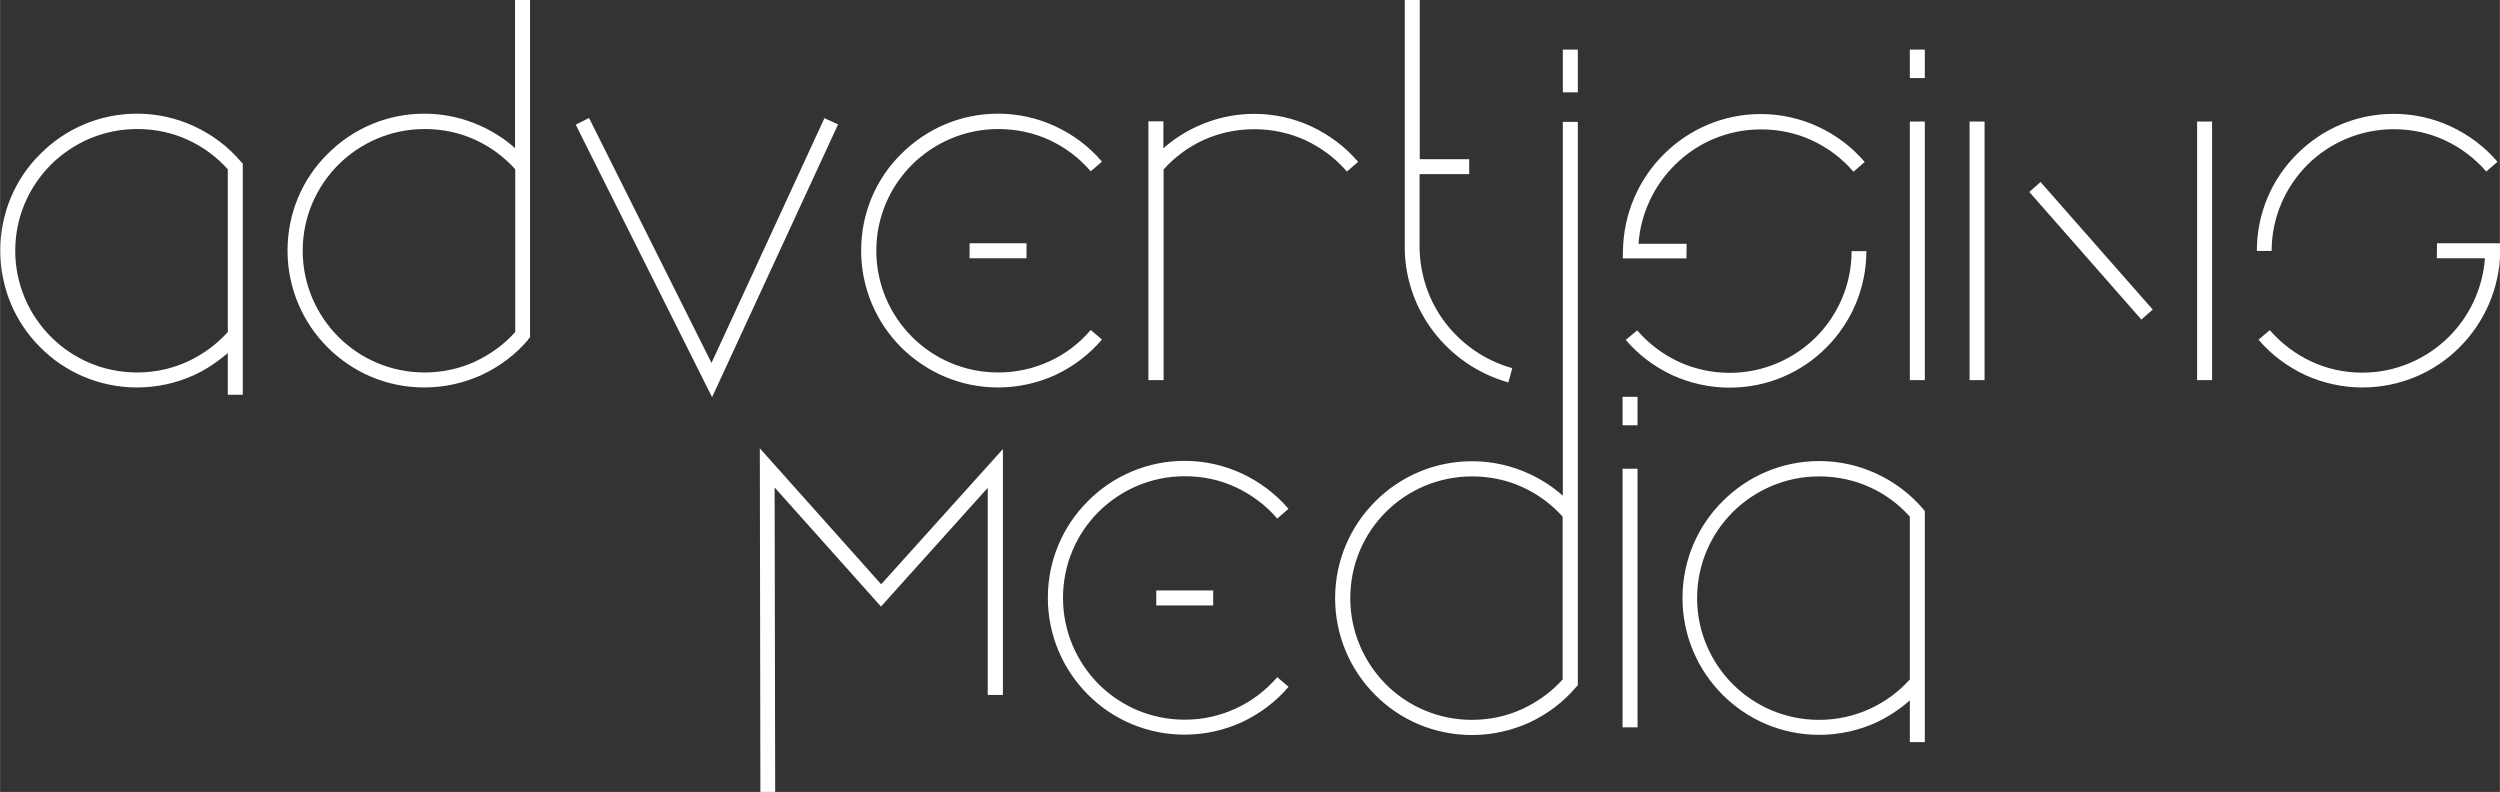
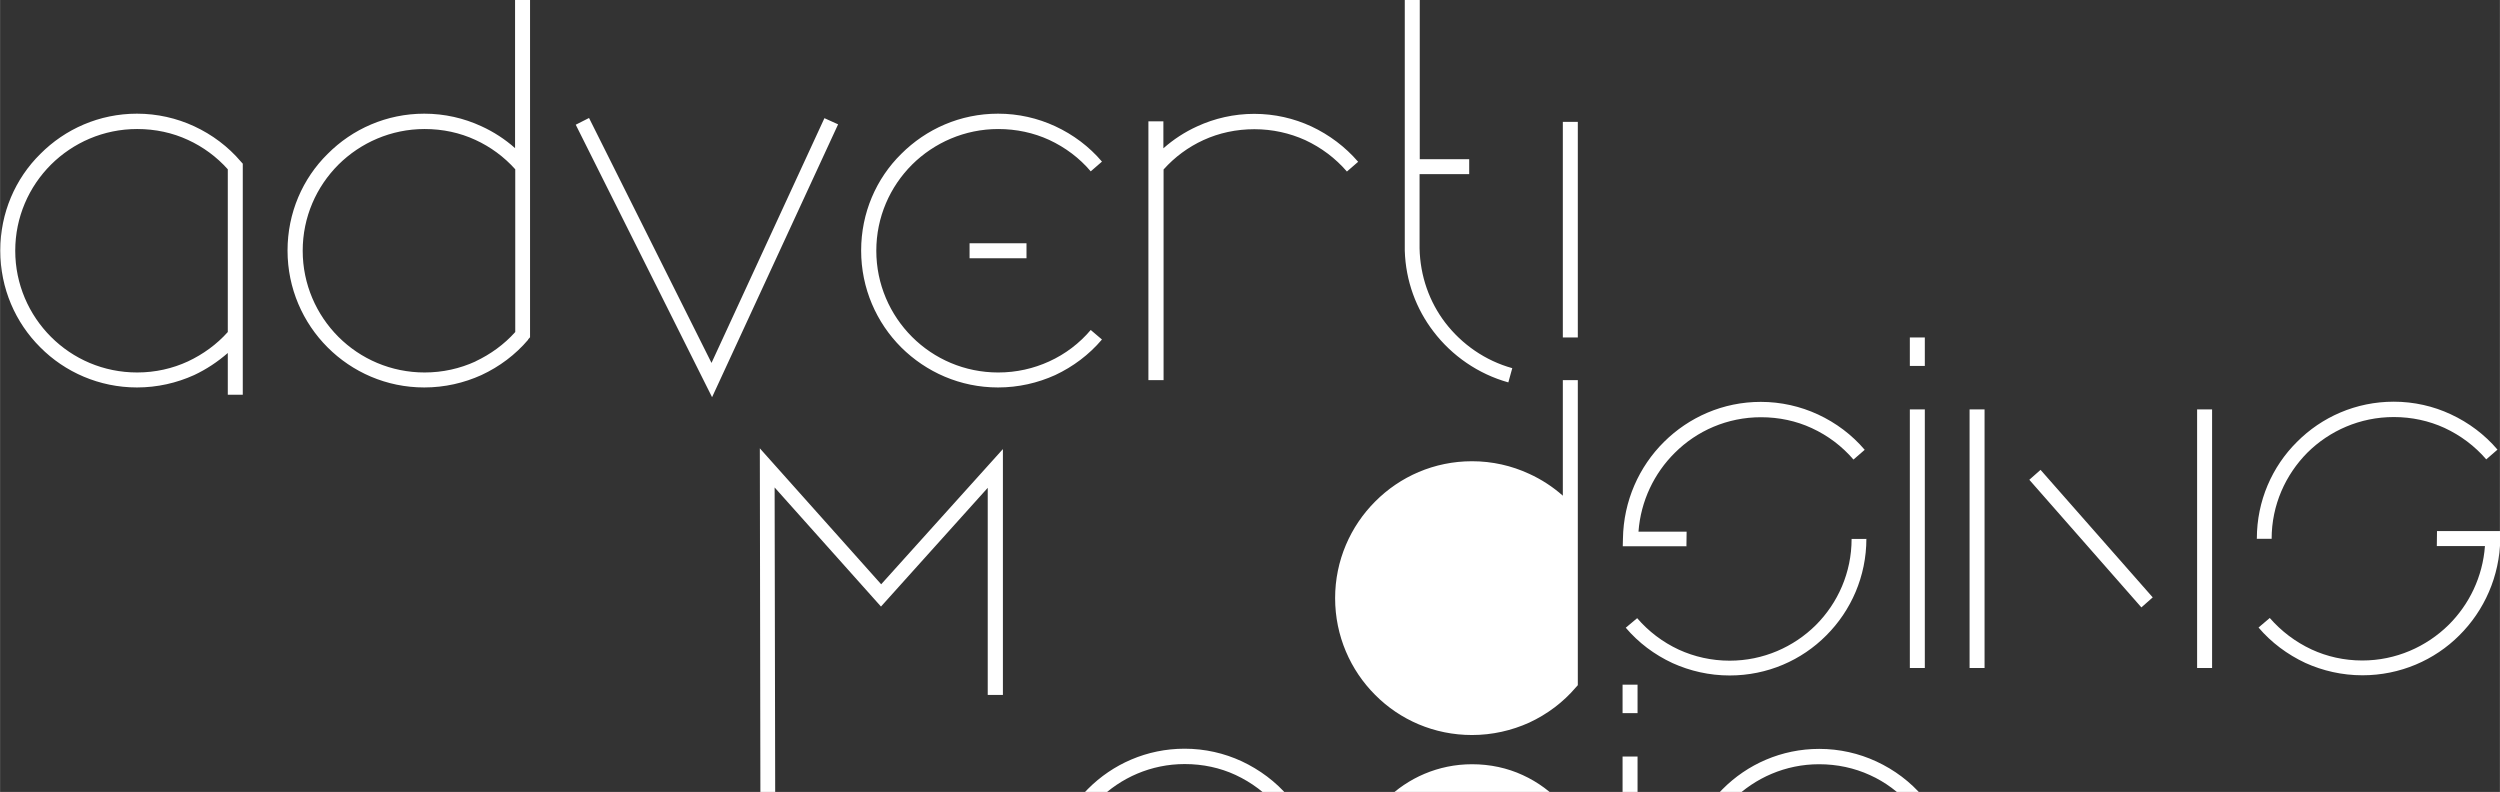
<svg xmlns="http://www.w3.org/2000/svg" xml:space="preserve" width="31.381mm" height="9.941mm" version="1.1" style="shape-rendering:geometricPrecision; text-rendering:geometricPrecision; image-rendering:optimizeQuality; fill-rule:evenodd; clip-rule:evenodd" viewBox="0 0 133.49 42.29">
  <rect x="0" y="0" width="133.49" height="42.29" fill="#333333" stroke="none" />
  <defs>
    <style type="text/css"> .fil0 {fill:white} </style>
  </defs>
  <g id="Слой_x0020_1">
-     <path class="fil0" d="M52.74 37.11l0 -11.06 -5.7 6.34 -5.68 -6.36 0.03 16.26 -0.79 0 -0.03 -18.35 6.48 7.26 6.5 -7.22 0 13.13 -0.8 0zm-40.58 -18.26c-0.54,0.47 -1.14,0.87 -1.8,1.18 -0.93,0.42 -1.96,0.66 -3.05,0.66 -2.01,0 -3.85,-0.82 -5.16,-2.14 -1.33,-1.32 -2.14,-3.15 -2.14,-5.17 0,-2.02 0.81,-3.85 2.14,-5.16 1.32,-1.33 3.15,-2.15 5.16,-2.15 1.08,0 2.12,0.24 3.05,0.67 0.97,0.45 1.82,1.09 2.5,1.89l0.1 0.11 0 12.34 -0.8 0 0 -2.24zm-2.13 0.45c0.81,-0.38 1.54,-0.91 2.13,-1.57l0 -8.69c-0.59,-0.66 -1.32,-1.2 -2.13,-1.57 -0.82,-0.38 -1.74,-0.58 -2.71,-0.58 -1.8,0 -3.42,0.73 -4.6,1.9 -1.18,1.18 -1.91,2.8 -1.91,4.6 0,1.79 0.73,3.42 1.91,4.6 1.18,1.18 2.8,1.9 4.6,1.9 0.97,0 1.89,-0.21 2.71,-0.59zm18.17 -1.16c-0.68,0.8 -1.53,1.44 -2.5,1.89 -0.93,0.42 -1.96,0.66 -3.05,0.66 -2.02,0 -3.84,-0.82 -5.16,-2.14 -1.32,-1.32 -2.14,-3.15 -2.14,-5.17 0,-2.02 0.81,-3.85 2.14,-5.16 1.32,-1.33 3.15,-2.15 5.16,-2.15 1.09,0 2.12,0.24 3.05,0.67 0.66,0.3 1.27,0.7 1.8,1.17l0 -7.93 0.8 0 0 8.75 0 0 0 9.28 -0.1 0.11zm-2.82 1.16c0.81,-0.38 1.54,-0.91 2.13,-1.57l0 -4.34 0 -4.35c-0.59,-0.66 -1.32,-1.2 -2.13,-1.57 -0.82,-0.38 -1.74,-0.58 -2.71,-0.58 -1.79,0 -3.42,0.73 -4.6,1.9 -1.18,1.18 -1.91,2.8 -1.91,4.6 0,1.79 0.73,3.42 1.91,4.6 1.18,1.18 2.81,1.9 4.6,1.9 0.97,0 1.89,-0.21 2.72,-0.59zm6.07 -13l6.54 13.08 6.03 -13.07 0.73 0.33 -6.73 14.57 -7.28 -14.55 0.71 -0.36zm27.38 11.84c-0.68,0.8 -1.53,1.44 -2.49,1.89 -0.93,0.42 -1.96,0.66 -3.05,0.66 -2.02,0 -3.84,-0.82 -5.17,-2.14 -1.32,-1.32 -2.14,-3.15 -2.14,-5.17 0,-2.02 0.81,-3.85 2.14,-5.16 1.33,-1.33 3.15,-2.15 5.17,-2.15 1.09,0 2.12,0.24 3.05,0.67 0.97,0.45 1.82,1.09 2.5,1.89l-0.6 0.52c-0.6,-0.71 -1.36,-1.28 -2.22,-1.68 -0.83,-0.38 -1.75,-0.58 -2.72,-0.58 -1.79,0 -3.42,0.73 -4.6,1.9 -1.18,1.18 -1.91,2.8 -1.91,4.6 0,1.79 0.73,3.42 1.91,4.6 1.18,1.18 2.81,1.9 4.6,1.9 0.97,0 1.89,-0.21 2.72,-0.59 0.86,-0.39 1.62,-0.97 2.22,-1.68l0.6 0.51zm-7.06 -4.35l3.04 0 0 -0.8 -3.04 0 0 0.8zm9.56 6.51l0.8 0 0 -11.25c0.59,-0.66 1.32,-1.2 2.13,-1.57 0.83,-0.38 1.75,-0.58 2.72,-0.58 0.97,0 1.89,0.21 2.71,0.58 0.86,0.4 1.62,0.97 2.23,1.68l0.6 -0.52c-0.69,-0.8 -1.54,-1.44 -2.5,-1.89 -0.93,-0.43 -1.96,-0.67 -3.05,-0.67 -1.08,0 -2.12,0.24 -3.05,0.67 -0.66,0.3 -1.27,0.7 -1.8,1.17l0 -1.44 -0.8 0 0 13.81zm14.48 -11l2.64 0 0 -0.8 -2.64 0 0 -8.5 -0.8 0 0 13.14 0 0.25 0 0c0.05,1.62 0.61,3.11 1.53,4.31 0.99,1.3 2.39,2.27 4,2.72l0.21 -0.76c-1.44,-0.4 -2.69,-1.27 -3.58,-2.43 -0.84,-1.1 -1.34,-2.48 -1.37,-3.97l0 -3.96zm7.64 11l0 0 0 6.17c-0.53,-0.47 -1.14,-0.87 -1.8,-1.17 -0.93,-0.43 -1.96,-0.67 -3.05,-0.67 -2.02,0 -3.85,0.82 -5.17,2.15 -1.32,1.32 -2.14,3.15 -2.14,5.16 0,2.02 0.82,3.85 2.14,5.17 1.32,1.33 3.15,2.14 5.17,2.14 1.08,0 2.12,-0.24 3.05,-0.66 0.97,-0.45 1.82,-1.09 2.5,-1.89l0.1 -0.11 0 -9.28 -0 -0 0 -6.99 0 -1.76 0 -12.05 -0.8 0 0 13.81zm0 -15.37l0.8 0 0 -0.76 0 -0.76 0 -0.76 -0.8 0 0 0.76 0 0.76 0 0.76zm18.53 15.37l0.8 0 0 -13.81 -0.8 0 0 13.81zm0 -16.13l0.8 0 0 -1.52 -0.8 0 0 1.52zm3.19 16.13l0.8 0 0 -13.81 -0.8 0 0 13.81zm12.15 0l0.8 0 0 -13.81 -0.8 0 0 13.81zm-2.98 -3.24l-5.98 -6.81 0.6 -0.53 5.99 6.81 -0.6 0.53zm6.17 -3.67c0,-2.02 0.82,-3.85 2.14,-5.16 1.32,-1.33 3.15,-2.15 5.17,-2.15 1.08,0 2.12,0.24 3.04,0.67 0.97,0.45 1.82,1.09 2.5,1.89l-0.6 0.52c-0.61,-0.71 -1.37,-1.28 -2.23,-1.68 -0.83,-0.38 -1.75,-0.58 -2.71,-0.58 -1.8,0 -3.43,0.73 -4.61,1.9 -1.17,1.18 -1.91,2.8 -1.91,4.6l-0.8 0zm9.62 -0.4l3.39 0 -0.01 0.4c-0.03,2.02 -0.86,3.85 -2.19,5.17 -1.32,1.32 -3.16,2.13 -5.17,2.13 -1.09,0 -2.12,-0.24 -3.05,-0.66 -0.96,-0.45 -1.82,-1.09 -2.5,-1.89l0.6 -0.51c0.61,0.7 1.37,1.28 2.23,1.68 0.82,0.38 1.74,0.59 2.71,0.59 1.79,0 3.42,-0.73 4.61,-1.9 1.1,-1.09 1.82,-2.57 1.94,-4.21l-2.57 0 0.01 -0.8zm-30.47 0.4c0,2.02 -0.82,3.85 -2.14,5.17 -1.32,1.33 -3.15,2.14 -5.16,2.14 -1.09,0 -2.12,-0.24 -3.05,-0.66 -0.97,-0.45 -1.82,-1.09 -2.5,-1.89l0.61 -0.51c0.6,0.7 1.36,1.28 2.22,1.68 0.83,0.38 1.75,0.59 2.72,0.59 1.79,0 3.42,-0.73 4.6,-1.9 1.18,-1.18 1.91,-2.81 1.91,-4.6l0.8 0zm-30.86 23.29c-0.68,0.8 -1.54,1.44 -2.5,1.89 -0.93,0.42 -1.96,0.66 -3.05,0.66 -2.02,0 -3.85,-0.82 -5.16,-2.14 -1.32,-1.32 -2.14,-3.15 -2.14,-5.17 0,-2.02 0.82,-3.85 2.14,-5.16 1.32,-1.33 3.15,-2.15 5.16,-2.15 1.09,0 2.12,0.24 3.05,0.67 0.96,0.45 1.82,1.09 2.5,1.89l-0.6 0.52c-0.61,-0.71 -1.37,-1.28 -2.23,-1.68 -0.82,-0.38 -1.74,-0.58 -2.71,-0.58 -1.8,0 -3.42,0.73 -4.6,1.9 -1.18,1.18 -1.9,2.8 -1.9,4.6 0,1.79 0.73,3.42 1.9,4.6 1.18,1.18 2.8,1.9 4.6,1.9 0.97,0 1.89,-0.21 2.71,-0.59 0.86,-0.39 1.62,-0.97 2.23,-1.68l0.6 0.51zm-7.06 -4.35l3.04 0 0 -0.8 -3.04 0 0 0.8zm24.9 6.51l0.8 0 0 -13.81 -0.8 0 0 13.81zm0 -16.13l0.8 0 0 -1.52 -0.8 0 0 1.52zm15.34 14.69c-0.53,0.47 -1.14,0.87 -1.79,1.18 -0.93,0.42 -1.96,0.66 -3.05,0.66 -2.02,0 -3.84,-0.82 -5.16,-2.14 -1.32,-1.32 -2.14,-3.15 -2.14,-5.17 0,-2.02 0.82,-3.85 2.14,-5.16 1.32,-1.33 3.15,-2.15 5.16,-2.15 1.09,0 2.12,0.24 3.05,0.67 0.97,0.45 1.82,1.09 2.5,1.89l0.09 0.11 0 12.34 -0.8 0 0 -2.24zm-11.94 -23.6l-3.39 0 0.01 -0.4c0.03,-2.02 0.86,-3.85 2.19,-5.17 1.33,-1.32 3.15,-2.14 5.17,-2.14 1.08,0 2.12,0.24 3.05,0.67 0.97,0.45 1.82,1.09 2.5,1.89l-0.6 0.52c-0.61,-0.71 -1.36,-1.28 -2.23,-1.68 -0.82,-0.38 -1.74,-0.58 -2.71,-0.58 -1.79,0 -3.42,0.72 -4.6,1.9 -1.1,1.09 -1.82,2.57 -1.94,4.21l2.57 0 -0.01 0.8zm9.81 24.05c0.82,-0.38 1.54,-0.91 2.13,-1.57l0 -8.69c-0.59,-0.66 -1.31,-1.2 -2.13,-1.57 -0.83,-0.38 -1.75,-0.58 -2.72,-0.58 -1.79,0 -3.42,0.73 -4.6,1.9 -1.18,1.18 -1.91,2.8 -1.91,4.6 0,1.79 0.73,3.42 1.91,4.6 1.18,1.18 2.81,1.9 4.6,1.9 0.97,0 1.89,-0.21 2.72,-0.59zm-18.54 0c0.81,-0.38 1.54,-0.91 2.13,-1.57l0 -4.34 0 -4.35c-0.59,-0.66 -1.32,-1.2 -2.13,-1.57 -0.82,-0.38 -1.74,-0.58 -2.71,-0.58 -1.8,0 -3.43,0.73 -4.6,1.9 -1.18,1.18 -1.9,2.8 -1.9,4.6 0,1.79 0.73,3.42 1.9,4.6 1.18,1.18 2.8,1.9 4.6,1.9 0.97,0 1.89,-0.21 2.71,-0.59z" />
+     <path class="fil0" d="M52.74 37.11l0 -11.06 -5.7 6.34 -5.68 -6.36 0.03 16.26 -0.79 0 -0.03 -18.35 6.48 7.26 6.5 -7.22 0 13.13 -0.8 0zm-40.58 -18.26c-0.54,0.47 -1.14,0.87 -1.8,1.18 -0.93,0.42 -1.96,0.66 -3.05,0.66 -2.01,0 -3.85,-0.82 -5.16,-2.14 -1.33,-1.32 -2.14,-3.15 -2.14,-5.17 0,-2.02 0.81,-3.85 2.14,-5.16 1.32,-1.33 3.15,-2.15 5.16,-2.15 1.08,0 2.12,0.24 3.05,0.67 0.97,0.45 1.82,1.09 2.5,1.89l0.1 0.11 0 12.34 -0.8 0 0 -2.24zm-2.13 0.45c0.81,-0.38 1.54,-0.91 2.13,-1.57l0 -8.69c-0.59,-0.66 -1.32,-1.2 -2.13,-1.57 -0.82,-0.38 -1.74,-0.58 -2.71,-0.58 -1.8,0 -3.42,0.73 -4.6,1.9 -1.18,1.18 -1.91,2.8 -1.91,4.6 0,1.79 0.73,3.42 1.91,4.6 1.18,1.18 2.8,1.9 4.6,1.9 0.97,0 1.89,-0.21 2.71,-0.59zm18.17 -1.16c-0.68,0.8 -1.53,1.44 -2.5,1.89 -0.93,0.42 -1.96,0.66 -3.05,0.66 -2.02,0 -3.84,-0.82 -5.16,-2.14 -1.32,-1.32 -2.14,-3.15 -2.14,-5.17 0,-2.02 0.81,-3.85 2.14,-5.16 1.32,-1.33 3.15,-2.15 5.16,-2.15 1.09,0 2.12,0.24 3.05,0.67 0.66,0.3 1.27,0.7 1.8,1.17l0 -7.93 0.8 0 0 8.75 0 0 0 9.28 -0.1 0.11zm-2.82 1.16c0.81,-0.38 1.54,-0.91 2.13,-1.57l0 -4.34 0 -4.35c-0.59,-0.66 -1.32,-1.2 -2.13,-1.57 -0.82,-0.38 -1.74,-0.58 -2.71,-0.58 -1.79,0 -3.42,0.73 -4.6,1.9 -1.18,1.18 -1.91,2.8 -1.91,4.6 0,1.79 0.73,3.42 1.91,4.6 1.18,1.18 2.81,1.9 4.6,1.9 0.97,0 1.89,-0.21 2.72,-0.59zm6.07 -13l6.54 13.08 6.03 -13.07 0.73 0.33 -6.73 14.57 -7.28 -14.55 0.71 -0.36zm27.38 11.84c-0.68,0.8 -1.53,1.44 -2.49,1.89 -0.93,0.42 -1.96,0.66 -3.05,0.66 -2.02,0 -3.84,-0.82 -5.17,-2.14 -1.32,-1.32 -2.14,-3.15 -2.14,-5.17 0,-2.02 0.81,-3.85 2.14,-5.16 1.33,-1.33 3.15,-2.15 5.17,-2.15 1.09,0 2.12,0.24 3.05,0.67 0.97,0.45 1.82,1.09 2.5,1.89l-0.6 0.52c-0.6,-0.71 -1.36,-1.28 -2.22,-1.68 -0.83,-0.38 -1.75,-0.58 -2.72,-0.58 -1.79,0 -3.42,0.73 -4.6,1.9 -1.18,1.18 -1.91,2.8 -1.91,4.6 0,1.79 0.73,3.42 1.91,4.6 1.18,1.18 2.81,1.9 4.6,1.9 0.97,0 1.89,-0.21 2.72,-0.59 0.86,-0.39 1.62,-0.97 2.22,-1.68l0.6 0.51zm-7.06 -4.35l3.04 0 0 -0.8 -3.04 0 0 0.8zm9.56 6.51l0.8 0 0 -11.25c0.59,-0.66 1.32,-1.2 2.13,-1.57 0.83,-0.38 1.75,-0.58 2.72,-0.58 0.97,0 1.89,0.21 2.71,0.58 0.86,0.4 1.62,0.97 2.23,1.68l0.6 -0.52c-0.69,-0.8 -1.54,-1.44 -2.5,-1.89 -0.93,-0.43 -1.96,-0.67 -3.05,-0.67 -1.08,0 -2.12,0.24 -3.05,0.67 -0.66,0.3 -1.27,0.7 -1.8,1.17l0 -1.44 -0.8 0 0 13.81zm14.48 -11l2.64 0 0 -0.8 -2.64 0 0 -8.5 -0.8 0 0 13.14 0 0.25 0 0c0.05,1.62 0.61,3.11 1.53,4.31 0.99,1.3 2.39,2.27 4,2.72l0.21 -0.76c-1.44,-0.4 -2.69,-1.27 -3.58,-2.43 -0.84,-1.1 -1.34,-2.48 -1.37,-3.97l0 -3.96zm7.64 11l0 0 0 6.17c-0.53,-0.47 -1.14,-0.87 -1.8,-1.17 -0.93,-0.43 -1.96,-0.67 -3.05,-0.67 -2.02,0 -3.85,0.82 -5.17,2.15 -1.32,1.32 -2.14,3.15 -2.14,5.16 0,2.02 0.82,3.85 2.14,5.17 1.32,1.33 3.15,2.14 5.17,2.14 1.08,0 2.12,-0.24 3.05,-0.66 0.97,-0.45 1.82,-1.09 2.5,-1.89l0.1 -0.11 0 -9.28 -0 -0 0 -6.99 0 -1.76 0 -12.05 -0.8 0 0 13.81zl0.8 0 0 -0.76 0 -0.76 0 -0.76 -0.8 0 0 0.76 0 0.76 0 0.76zm18.53 15.37l0.8 0 0 -13.81 -0.8 0 0 13.81zm0 -16.13l0.8 0 0 -1.52 -0.8 0 0 1.52zm3.19 16.13l0.8 0 0 -13.81 -0.8 0 0 13.81zm12.15 0l0.8 0 0 -13.81 -0.8 0 0 13.81zm-2.98 -3.24l-5.98 -6.81 0.6 -0.53 5.99 6.81 -0.6 0.53zm6.17 -3.67c0,-2.02 0.82,-3.85 2.14,-5.16 1.32,-1.33 3.15,-2.15 5.17,-2.15 1.08,0 2.12,0.24 3.04,0.67 0.97,0.45 1.82,1.09 2.5,1.89l-0.6 0.52c-0.61,-0.71 -1.37,-1.28 -2.23,-1.68 -0.83,-0.38 -1.75,-0.58 -2.71,-0.58 -1.8,0 -3.43,0.73 -4.61,1.9 -1.17,1.18 -1.91,2.8 -1.91,4.6l-0.8 0zm9.62 -0.4l3.39 0 -0.01 0.4c-0.03,2.02 -0.86,3.85 -2.19,5.17 -1.32,1.32 -3.16,2.13 -5.17,2.13 -1.09,0 -2.12,-0.24 -3.05,-0.66 -0.96,-0.45 -1.82,-1.09 -2.5,-1.89l0.6 -0.51c0.61,0.7 1.37,1.28 2.23,1.68 0.82,0.38 1.74,0.59 2.71,0.59 1.79,0 3.42,-0.73 4.61,-1.9 1.1,-1.09 1.82,-2.57 1.94,-4.21l-2.57 0 0.01 -0.8zm-30.47 0.4c0,2.02 -0.82,3.85 -2.14,5.17 -1.32,1.33 -3.15,2.14 -5.16,2.14 -1.09,0 -2.12,-0.24 -3.05,-0.66 -0.97,-0.45 -1.82,-1.09 -2.5,-1.89l0.61 -0.51c0.6,0.7 1.36,1.28 2.22,1.68 0.83,0.38 1.75,0.59 2.72,0.59 1.79,0 3.42,-0.73 4.6,-1.9 1.18,-1.18 1.91,-2.81 1.91,-4.6l0.8 0zm-30.86 23.29c-0.68,0.8 -1.54,1.44 -2.5,1.89 -0.93,0.42 -1.96,0.66 -3.05,0.66 -2.02,0 -3.85,-0.82 -5.16,-2.14 -1.32,-1.32 -2.14,-3.15 -2.14,-5.17 0,-2.02 0.82,-3.85 2.14,-5.16 1.32,-1.33 3.15,-2.15 5.16,-2.15 1.09,0 2.12,0.24 3.05,0.67 0.96,0.45 1.82,1.09 2.5,1.89l-0.6 0.52c-0.61,-0.71 -1.37,-1.28 -2.23,-1.68 -0.82,-0.38 -1.74,-0.58 -2.71,-0.58 -1.8,0 -3.42,0.73 -4.6,1.9 -1.18,1.18 -1.9,2.8 -1.9,4.6 0,1.79 0.73,3.42 1.9,4.6 1.18,1.18 2.8,1.9 4.6,1.9 0.97,0 1.89,-0.21 2.71,-0.59 0.86,-0.39 1.62,-0.97 2.23,-1.68l0.6 0.51zm-7.06 -4.35l3.04 0 0 -0.8 -3.04 0 0 0.8zm24.9 6.51l0.8 0 0 -13.81 -0.8 0 0 13.81zm0 -16.13l0.8 0 0 -1.52 -0.8 0 0 1.52zm15.34 14.69c-0.53,0.47 -1.14,0.87 -1.79,1.18 -0.93,0.42 -1.96,0.66 -3.05,0.66 -2.02,0 -3.84,-0.82 -5.16,-2.14 -1.32,-1.32 -2.14,-3.15 -2.14,-5.17 0,-2.02 0.82,-3.85 2.14,-5.16 1.32,-1.33 3.15,-2.15 5.16,-2.15 1.09,0 2.12,0.24 3.05,0.67 0.97,0.45 1.82,1.09 2.5,1.89l0.09 0.11 0 12.34 -0.8 0 0 -2.24zm-11.94 -23.6l-3.39 0 0.01 -0.4c0.03,-2.02 0.86,-3.85 2.19,-5.17 1.33,-1.32 3.15,-2.14 5.17,-2.14 1.08,0 2.12,0.24 3.05,0.67 0.97,0.45 1.82,1.09 2.5,1.89l-0.6 0.52c-0.61,-0.71 -1.36,-1.28 -2.23,-1.68 -0.82,-0.38 -1.74,-0.58 -2.71,-0.58 -1.79,0 -3.42,0.72 -4.6,1.9 -1.1,1.09 -1.82,2.57 -1.94,4.21l2.57 0 -0.01 0.8zm9.81 24.05c0.82,-0.38 1.54,-0.91 2.13,-1.57l0 -8.69c-0.59,-0.66 -1.31,-1.2 -2.13,-1.57 -0.83,-0.38 -1.75,-0.58 -2.72,-0.58 -1.79,0 -3.42,0.73 -4.6,1.9 -1.18,1.18 -1.91,2.8 -1.91,4.6 0,1.79 0.73,3.42 1.91,4.6 1.18,1.18 2.81,1.9 4.6,1.9 0.97,0 1.89,-0.21 2.72,-0.59zm-18.54 0c0.81,-0.38 1.54,-0.91 2.13,-1.57l0 -4.34 0 -4.35c-0.59,-0.66 -1.32,-1.2 -2.13,-1.57 -0.82,-0.38 -1.74,-0.58 -2.71,-0.58 -1.8,0 -3.43,0.73 -4.6,1.9 -1.18,1.18 -1.9,2.8 -1.9,4.6 0,1.79 0.73,3.42 1.9,4.6 1.18,1.18 2.8,1.9 4.6,1.9 0.97,0 1.89,-0.21 2.71,-0.59z" />
  </g>
</svg>